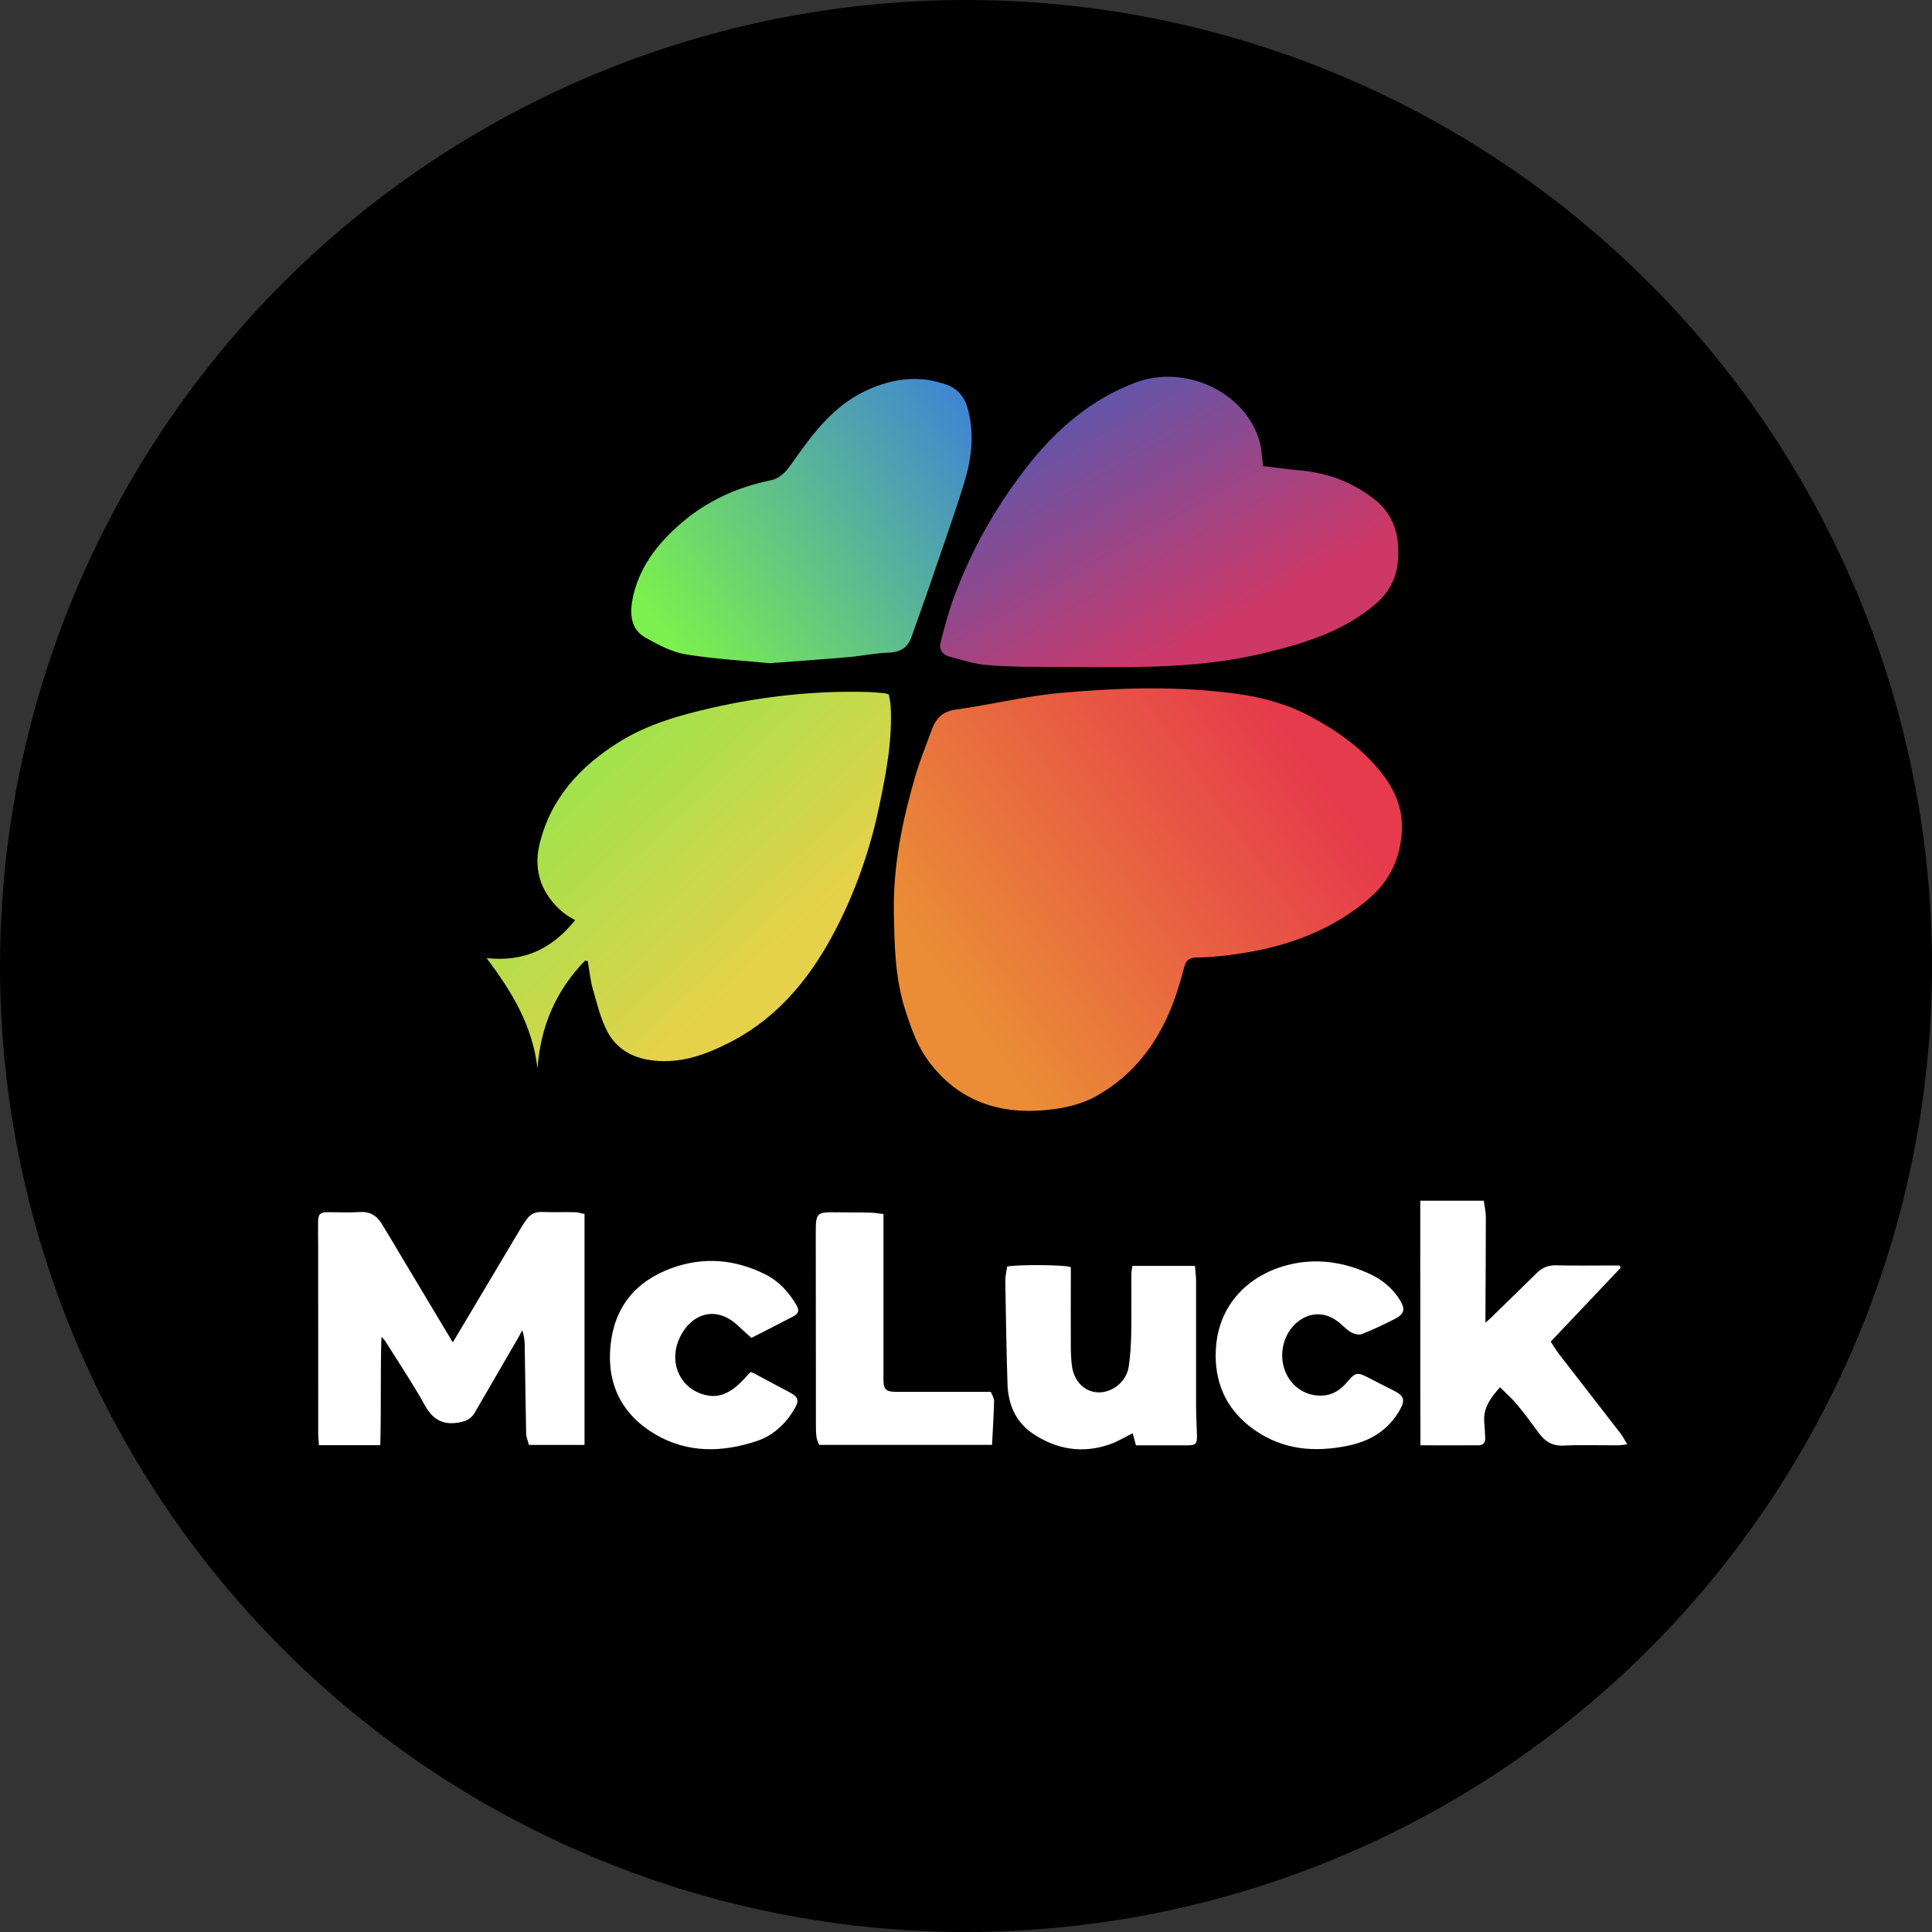
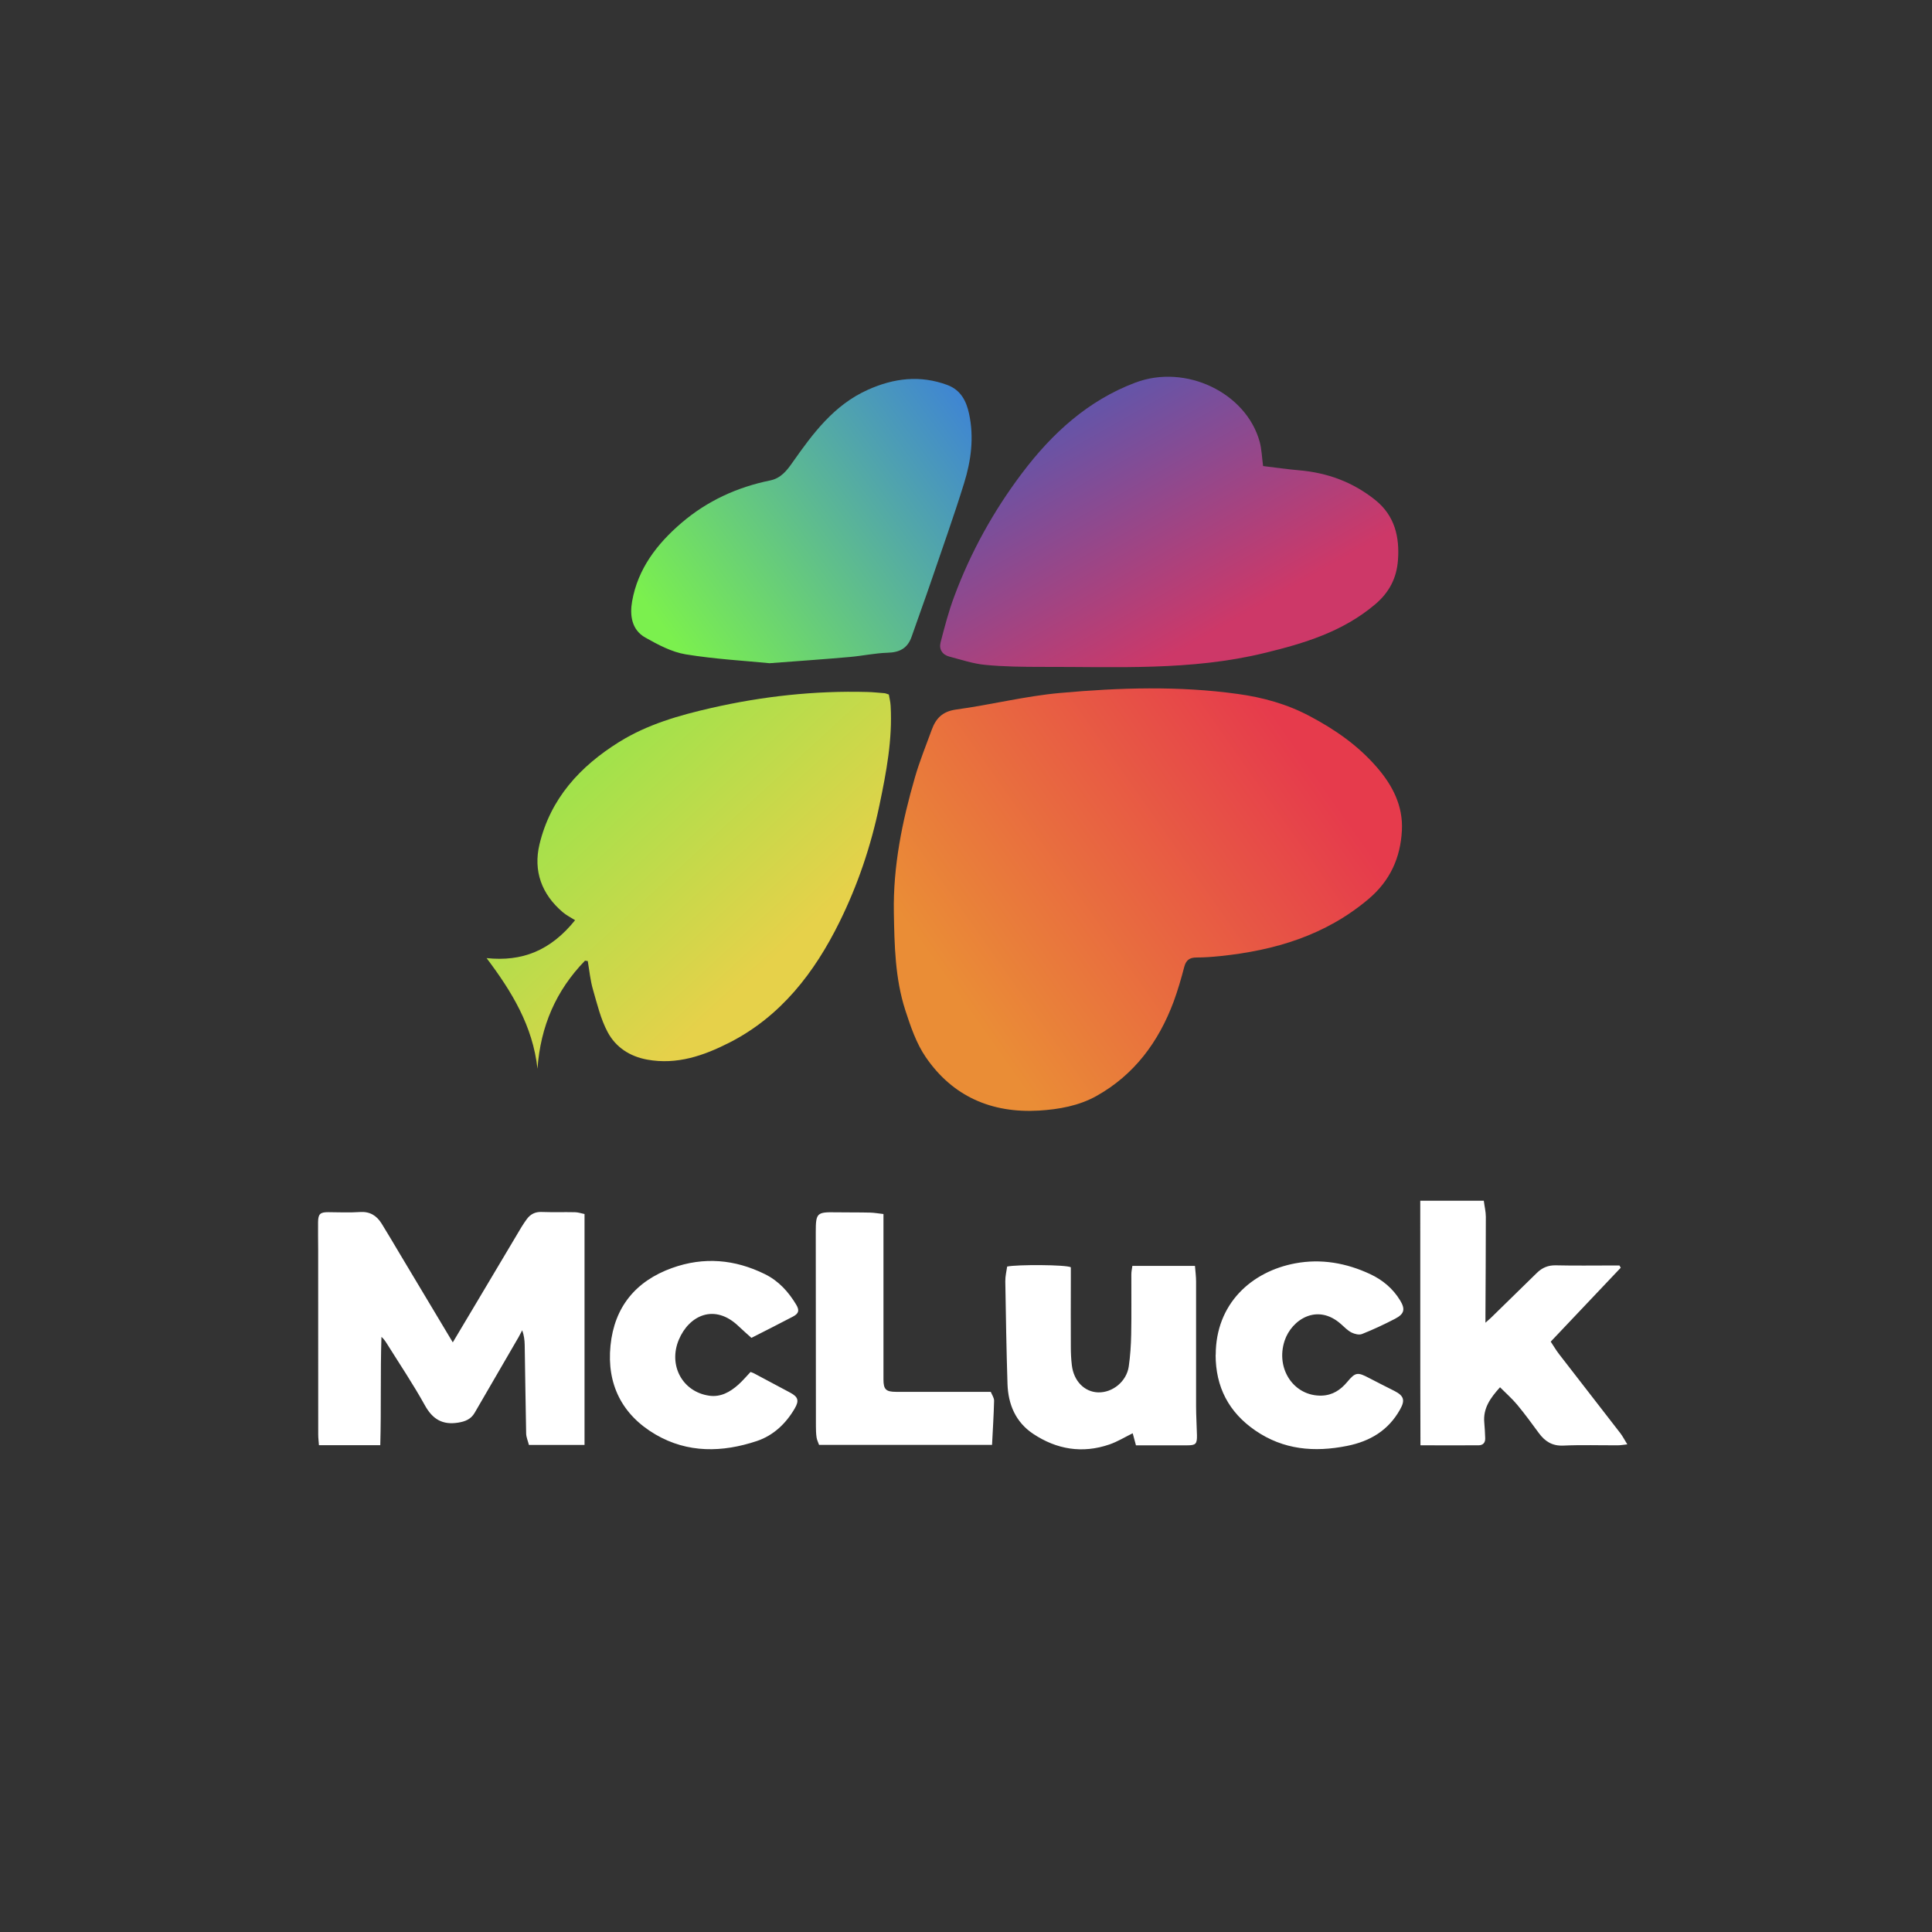
<svg xmlns="http://www.w3.org/2000/svg" id="Layer_2" data-name="Layer 2" viewBox="0 0 196.313 196.313">
  <rect x="0" y="0" width="196.313" height="196.313" fill="#333333" stroke="none" />
  <defs>
    <style>
      .cls-1 {
        fill: url(#linear-gradient);
      }

      .cls-1, .cls-2, .cls-3, .cls-4, .cls-5, .cls-6 {
        stroke-width: 0px;
      }

      .cls-2 {
        fill: url(#linear-gradient-4);
      }

      .cls-3 {
        fill: url(#linear-gradient-2);
      }

      .cls-4 {
        fill: url(#linear-gradient-3);
      }

      .cls-6 {
        fill: #fff;
      }
    </style>
    <linearGradient id="linear-gradient" x1="130.058" y1="626.318" x2="95.043" y2="601.686" gradientTransform="translate(0 699.731) scale(1 -1)" gradientUnits="userSpaceOnUse">
      <stop offset="0" stop-color="#e63b4c" />
      <stop offset="1" stop-color="#ea8d36" />
    </linearGradient>
    <linearGradient id="linear-gradient-2" x1="61.148" y1="622.432" x2="79.228" y2="602.809" gradientTransform="translate(0 699.731) scale(1 -1)" gradientUnits="userSpaceOnUse">
      <stop offset="0" stop-color="#a2e24b" />
      <stop offset="1" stop-color="#e6d14a" />
    </linearGradient>
    <linearGradient id="linear-gradient-3" x1="109.062" y1="656.889" x2="121.756" y2="634.578" gradientTransform="translate(0 699.731) scale(1 -1)" gradientUnits="userSpaceOnUse">
      <stop offset="0" stop-color="#6654a7" />
      <stop offset="1" stop-color="#cd3868" />
    </linearGradient>
    <linearGradient id="linear-gradient-4" x1="101.02" y1="655.19" x2="69.858" y2="632.49" gradientTransform="translate(0 699.731) scale(1 -1)" gradientUnits="userSpaceOnUse">
      <stop offset="0" stop-color="#3f85d3" />
      <stop offset="1" stop-color="#7bf04e" />
    </linearGradient>
  </defs>
  <g id="Layer_1-2" data-name="Layer 1">
    <g>
-       <circle class="cls-5" cx="98.156" cy="98.156" r="98.156" />
      <g>
        <g>
          <path class="cls-1" d="M90.825,92.714c-.082-4.711.848-9.26,2.146-13.736.47-1.635,1.124-3.23,1.707-4.834.419-1.145,1.083-1.85,2.453-2.044,3.536-.48,7.032-1.369,10.578-1.686,6.02-.542,12.07-.736,18.08.102,2.524.347,4.988,1.022,7.308,2.259,2.565,1.359,4.875,2.964,6.776,5.151,1.615,1.85,2.708,3.945,2.575,6.459-.143,2.77-1.195,5.11-3.383,6.96-4.374,3.7-9.536,5.233-15.085,5.805-.797.082-1.595.143-2.402.143-.705,0-1.063.266-1.247.961-.307,1.185-.654,2.371-1.073,3.516-1.523,4.088-3.996,7.441-7.849,9.597-1.778.992-3.812,1.36-5.856,1.482-4.804.276-8.739-1.441-11.468-5.406-.981-1.421-1.564-3.158-2.105-4.824-1.032-3.209-1.094-6.572-1.155-9.904Z" />
          <path class="cls-3" d="M59.438,97.62c-2.933,3.015-4.518,6.653-4.824,10.977-.48-4.354-2.606-7.839-5.172-11.242,3.608.378,6.49-.746,8.994-3.853-.45-.286-.889-.5-1.247-.807-2.156-1.829-3.015-4.2-2.371-6.899,1.114-4.65,4.109-7.921,8.095-10.404,2.892-1.799,6.102-2.708,9.362-3.454,5.202-1.186,10.486-1.768,15.832-1.625.583.01,1.175.082,1.758.123.102,0,.204.061.45.133.061.347.164.756.184,1.155.194,3.424-.44,6.745-1.135,10.077-.859,4.139-2.197,8.105-4.058,11.876-2.545,5.161-5.969,9.607-11.212,12.275-2.576,1.308-5.304,2.269-8.33,1.717-1.789-.327-3.199-1.267-4.017-2.79-.715-1.339-1.073-2.872-1.502-4.354-.266-.93-.358-1.911-.521-2.872l-.296-.041.01.01Z" />
          <path class="cls-4" d="M128.334,47.355c1.267.153,2.453.327,3.638.429,2.903.245,5.498,1.196,7.788,3.035,1.972,1.594,2.463,3.751,2.289,6.102-.133,1.789-.859,3.26-2.34,4.507-3.291,2.77-7.175,3.945-11.232,4.926-7.461,1.819-15.034,1.39-22.587,1.41-1.922,0-3.853-.02-5.765-.204-1.226-.112-2.432-.521-3.648-.838-.736-.194-1.083-.746-.899-1.462.409-1.574.818-3.158,1.39-4.671,1.676-4.507,3.996-8.687,6.889-12.52,3.036-4.027,6.694-7.379,11.498-9.188,5.141-1.942,11.273,1.032,12.643,6.01.204.756.225,1.574.347,2.473l-.01-.01Z" />
          <path class="cls-2" d="M78.182,67.388c-2.463-.245-5.509-.409-8.504-.899-1.431-.235-2.821-.981-4.109-1.707-1.4-.787-1.584-2.279-1.339-3.679.583-3.311,2.525-5.836,5.018-7.972,2.616-2.238,5.652-3.628,9.014-4.313,1.083-.225,1.686-.991,2.289-1.86,2.064-2.933,4.19-5.805,7.625-7.348,2.657-1.196,5.325-1.513,8.084-.491,1.339.501,1.922,1.584,2.208,2.923.521,2.402.204,4.763-.501,7.042-1.032,3.342-2.218,6.633-3.342,9.945-.644,1.891-1.339,3.771-1.993,5.662-.409,1.186-1.226,1.605-2.453,1.635-1.278.041-2.545.317-3.812.429-2.525.225-5.049.399-8.166.634h-.02Z" />
        </g>
        <path class="cls-6" d="M55.042,123.149c-.667-.025-1.151.227-1.526.746-.192.267-.38.538-.548.82-1.575,2.642-3.151,5.294-4.726,7.941-.736,1.235-1.467,2.464-2.232,3.744l.005.01c-1.827-3.052-3.595-6.01-5.368-8.968-.622-1.037-1.23-2.089-1.872-3.116-.499-.8-1.185-1.24-2.203-1.17-1.062.074-2.138.02-3.205.015-.825-.005-1.032.173-1.047.993-.015.923.01,1.852.01,2.775.005,6.272,0,12.549.005,18.821,0,.361.049.721.074,1.087h6.232c.104-3.679,0-7.339.119-11.008.207.188.365.39.499.607,1.319,2.109,2.707,4.173,3.912,6.346.785,1.422,1.798,2.02,3.388,1.763.711-.114,1.294-.346,1.669-.993,1.482-2.558,2.973-5.116,4.455-7.675.133-.237.252-.479.38-.716.183.513.242.998.252,1.477.054,3.003.084,6.0.148,9.003.005.385.183.77.282,1.17h5.65v-23.463c-.346-.069-.652-.178-.958-.183-1.131-.025-2.262.015-3.393-.025ZM164.654,145.64c-2.074-2.687-4.158-5.358-6.233-8.045-.296-.38-.538-.8-.85-1.269,2.405-2.538,4.756-5.018,7.102-7.497l.015-.005-.134-.237h-.716c-1.911,0-3.827.03-5.739-.015-.79-.02-1.398.242-1.936.77-1.561,1.526-3.116,3.052-4.677,4.573-.139.134-.286.257-.548.489v-.765c.015-3.333.04-6.662.04-9.996,0-.514-.129-1.027-.208-1.635h-6.455c.015,8.322-.015,16.564.02,24.851,2.089,0,4.0.01,5.912,0,.439-.005.681-.262.667-.711-.02-.533-.044-1.067-.094-1.6-.134-1.447.612-2.494,1.6-3.586.607.612,1.225,1.151,1.743,1.773.775.928,1.486,1.911,2.207,2.889.627.85,1.368,1.319,2.499,1.264,1.847-.084,3.699-.02,5.551-.03.252,0,.508-.049.933-.094-.282-.459-.464-.815-.701-1.126ZM121.536,130.236c0-.518-.069-1.037-.114-1.6v-.005h-6.361c-.04.306-.104.578-.104.849-.01,2.035.025,4.074-.015,6.109-.02,1.087-.094,2.178-.247,3.255-.222,1.526-1.635,2.677-3.111,2.637-1.388-.04-2.484-1.151-2.672-2.756-.074-.612-.104-1.23-.104-1.847-.015-2.262,0-4.524,0-6.786v-1.323c-.459-.267-5.447-.291-6.47-.074-.064.469-.198.988-.188,1.506.054,3.472.114,6.949.222,10.421.069,2.079.825,3.877,2.603,5.067,2.395,1.595,5.008,2.03,7.759,1.082.82-.282,1.576-.751,2.361-1.136.104.375.212.79.331,1.225h5.22c.85,0,.993-.138.978-1.017-.02-.988-.089-1.97-.089-2.958-.005-4.213.005-8.43,0-12.648ZM136.272,134.553c.336.301.662.642,1.057.845.306.153.77.272,1.067.153,1.141-.454,2.262-.978,3.353-1.546.958-.499,1.067-.978.504-1.896-.731-1.19-1.773-2.059-3.022-2.642-2.425-1.136-4.993-1.59-7.625-1.096-4.435.83-8.075,4.094-8.075,9.3l-.01-.005c0,3.264,1.333,5.832,4.025,7.684,2.865,1.971,6.005,2.232,9.324,1.571,2.351-.469,4.203-1.575,5.393-3.704.524-.928.4-1.383-.563-1.877-.859-.439-1.724-.864-2.578-1.314-1.18-.627-1.398-.602-2.237.405-.677.81-1.496,1.343-2.578,1.378-2.83.089-4.721-2.731-3.773-5.586.696-2.094,3.294-3.857,5.739-1.669ZM99.751,141.427h-8.697c-1.037,0-1.284-.252-1.284-1.259v-16.806l-.005-.005c-.504-.054-.928-.133-1.353-.143-1.151-.03-2.301-.01-3.452-.03-1.97-.035-2.069.059-2.069,2.045.005,6.563.01,13.122.015,19.68,0,.385.01.78.069,1.165.044.272.178.523.252.741h17.576c.074-1.521.173-2.998.207-4.474.01-.306-.217-.612-.336-.914h-.924ZM75.093,134.799c.395.385.82.741,1.264,1.146v-.005c1.378-.701,2.805-1.417,4.222-2.163.593-.316.667-.632.326-1.205-.785-1.309-1.783-2.415-3.176-3.102-3.062-1.511-6.208-1.788-9.443-.627-3.704,1.333-5.862,3.98-6.252,7.877-.395,3.911,1.156,7.033,4.563,9.033,3.279,1.921,6.811,1.837,10.307.672,1.669-.558,2.953-1.763,3.852-3.314.459-.79.346-1.165-.449-1.595-1.225-.662-2.459-1.314-3.694-1.97-.104-.054-.222-.089-.35-.138-.42.445-.805.899-1.244,1.294-.84.746-1.793,1.284-2.958,1.116-2.721-.39-4.173-3.091-3.087-5.684,1.027-2.454,3.63-3.758,6.119-1.333Z" />
      </g>
    </g>
  </g>
</svg>